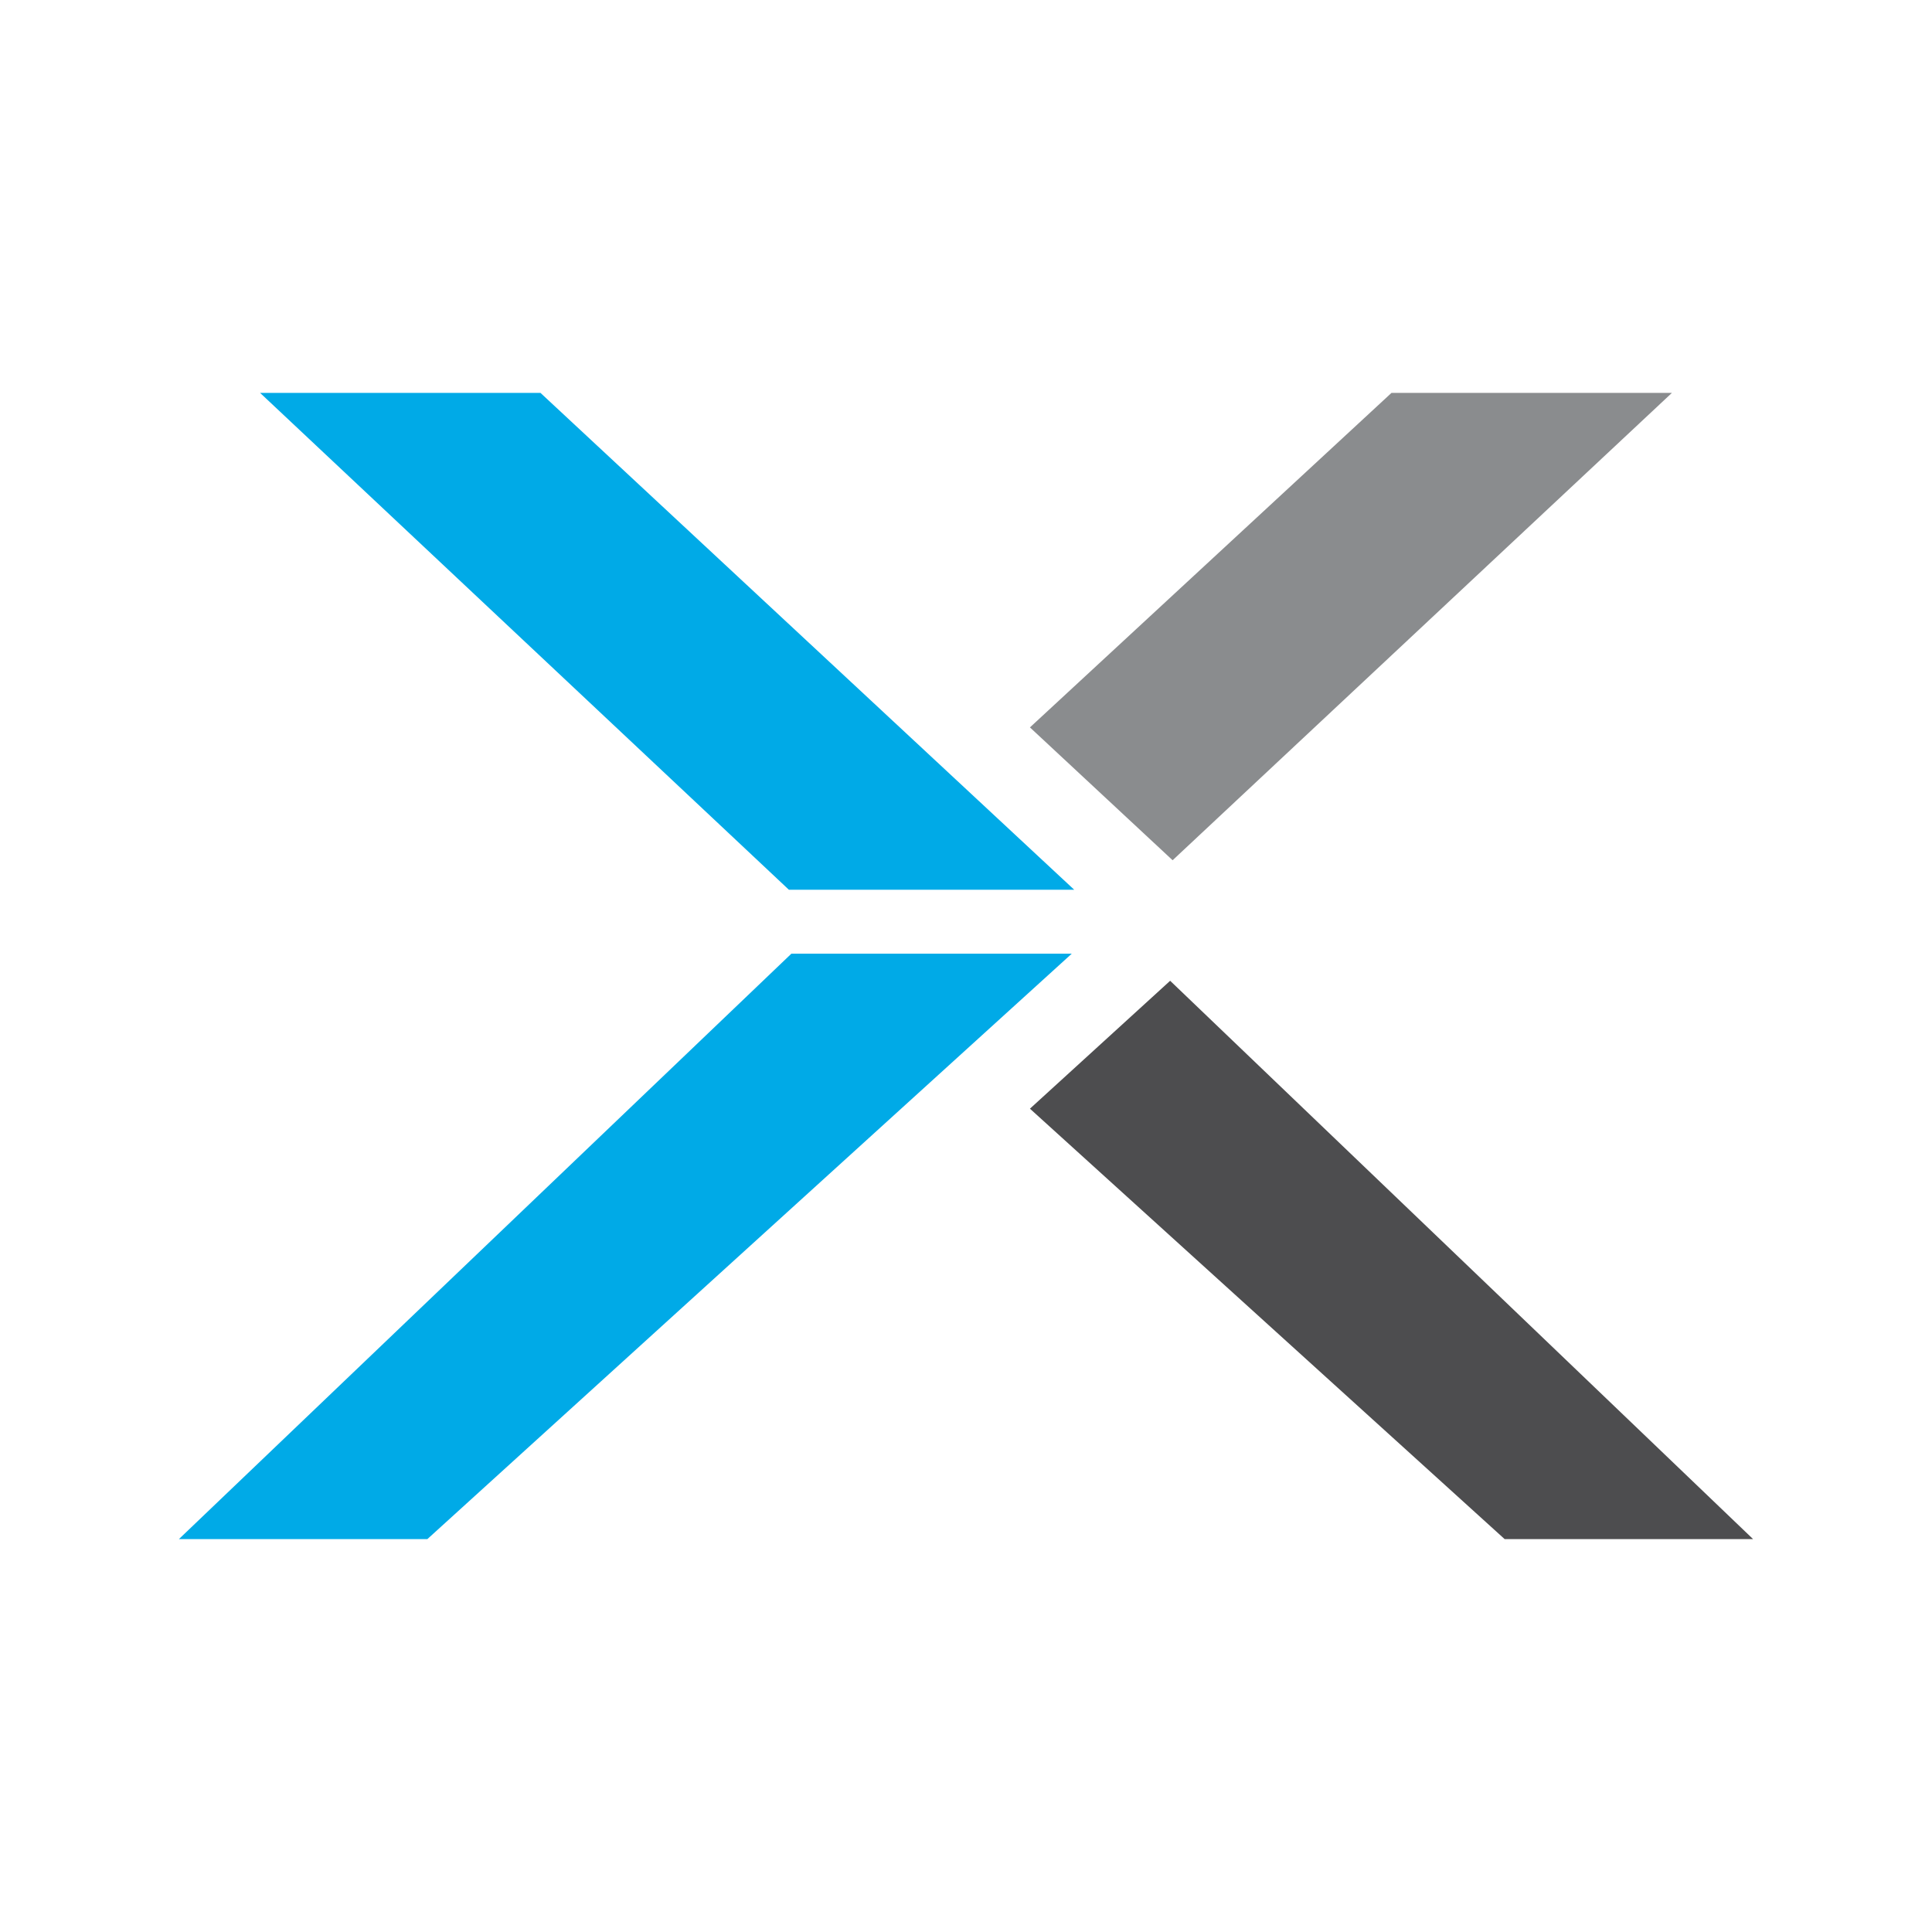
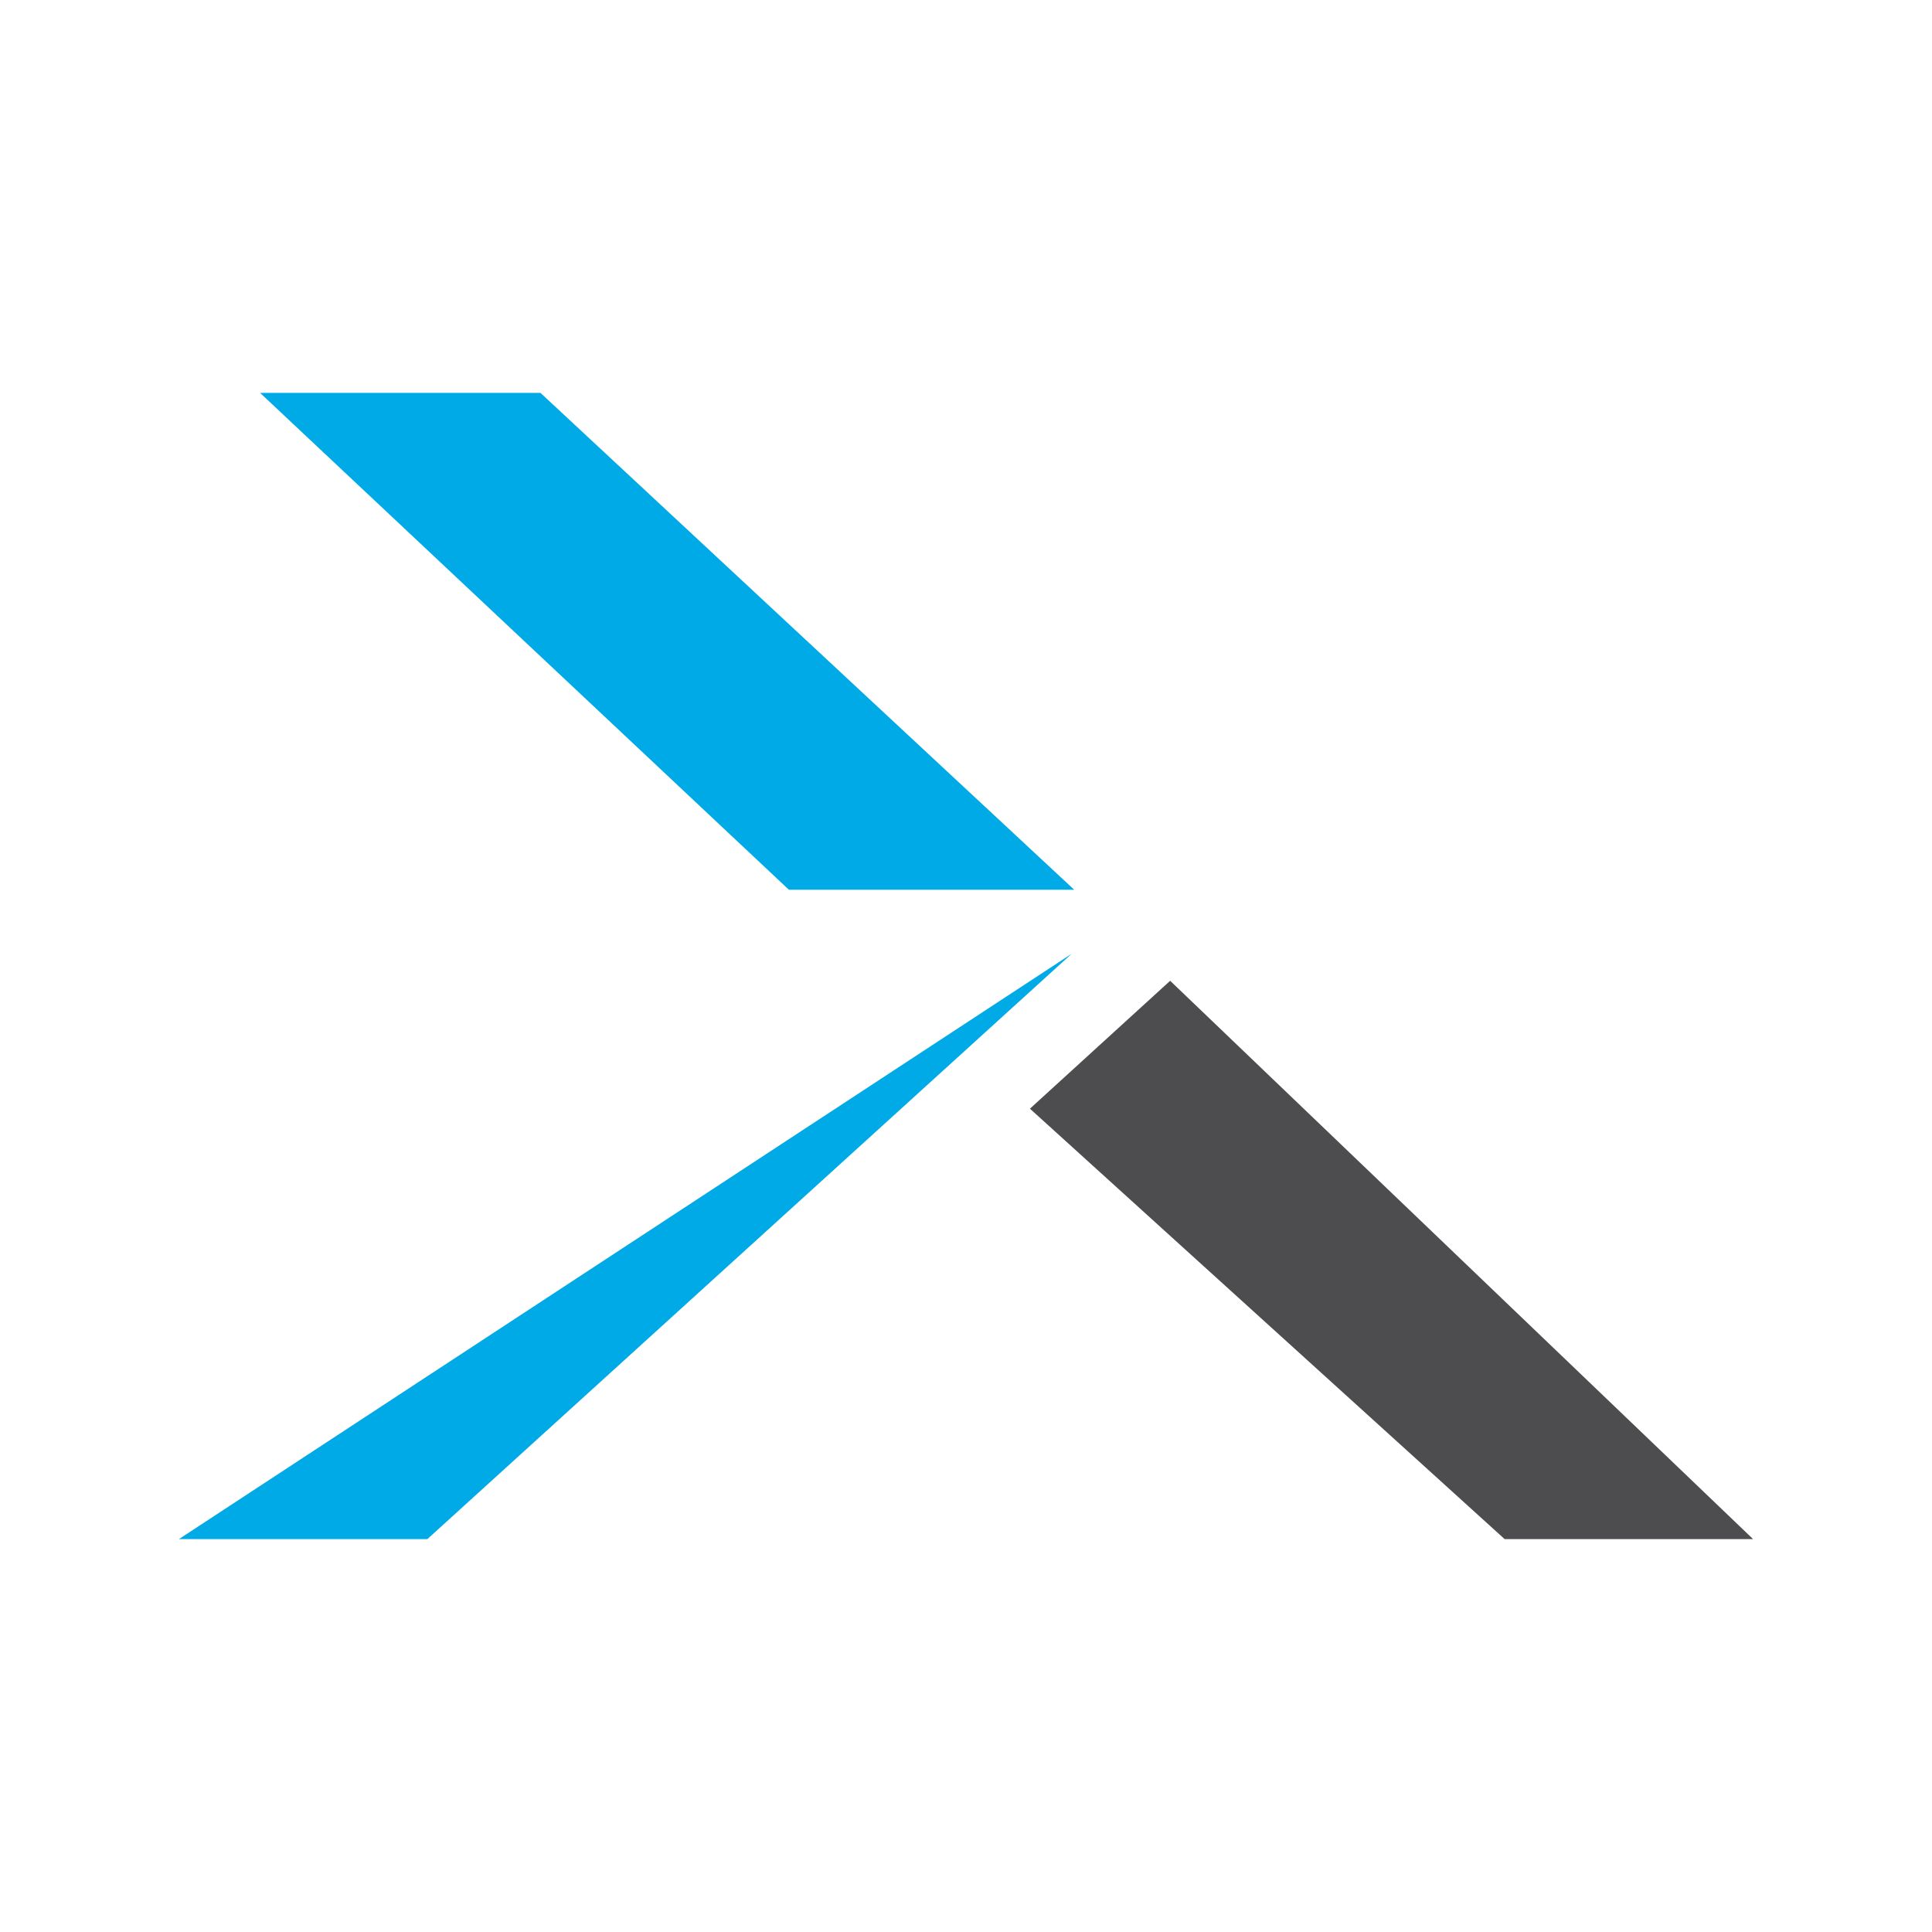
<svg xmlns="http://www.w3.org/2000/svg" width="54" height="54" viewBox="0 0 54 54" fill="none">
-   <path d="M46.731 10.981H38.893L28.787 20.331L32.775 24.044L46.731 10.981Z" fill="#8A8C8E" />
  <path d="M32.706 27.413L28.787 30.988L42.056 43.019H49L32.706 27.413Z" fill="#4D4D4F" />
  <path d="M15.106 10.981H7.269L22.05 24.869H30.025L15.106 10.981Z" fill="#00AAE7" />
-   <path d="M5 43.019H11.944L29.956 26.656H22.119L5 43.019Z" fill="#00AAE7" />
+   <path d="M5 43.019H11.944L29.956 26.656L5 43.019Z" fill="#00AAE7" />
</svg>